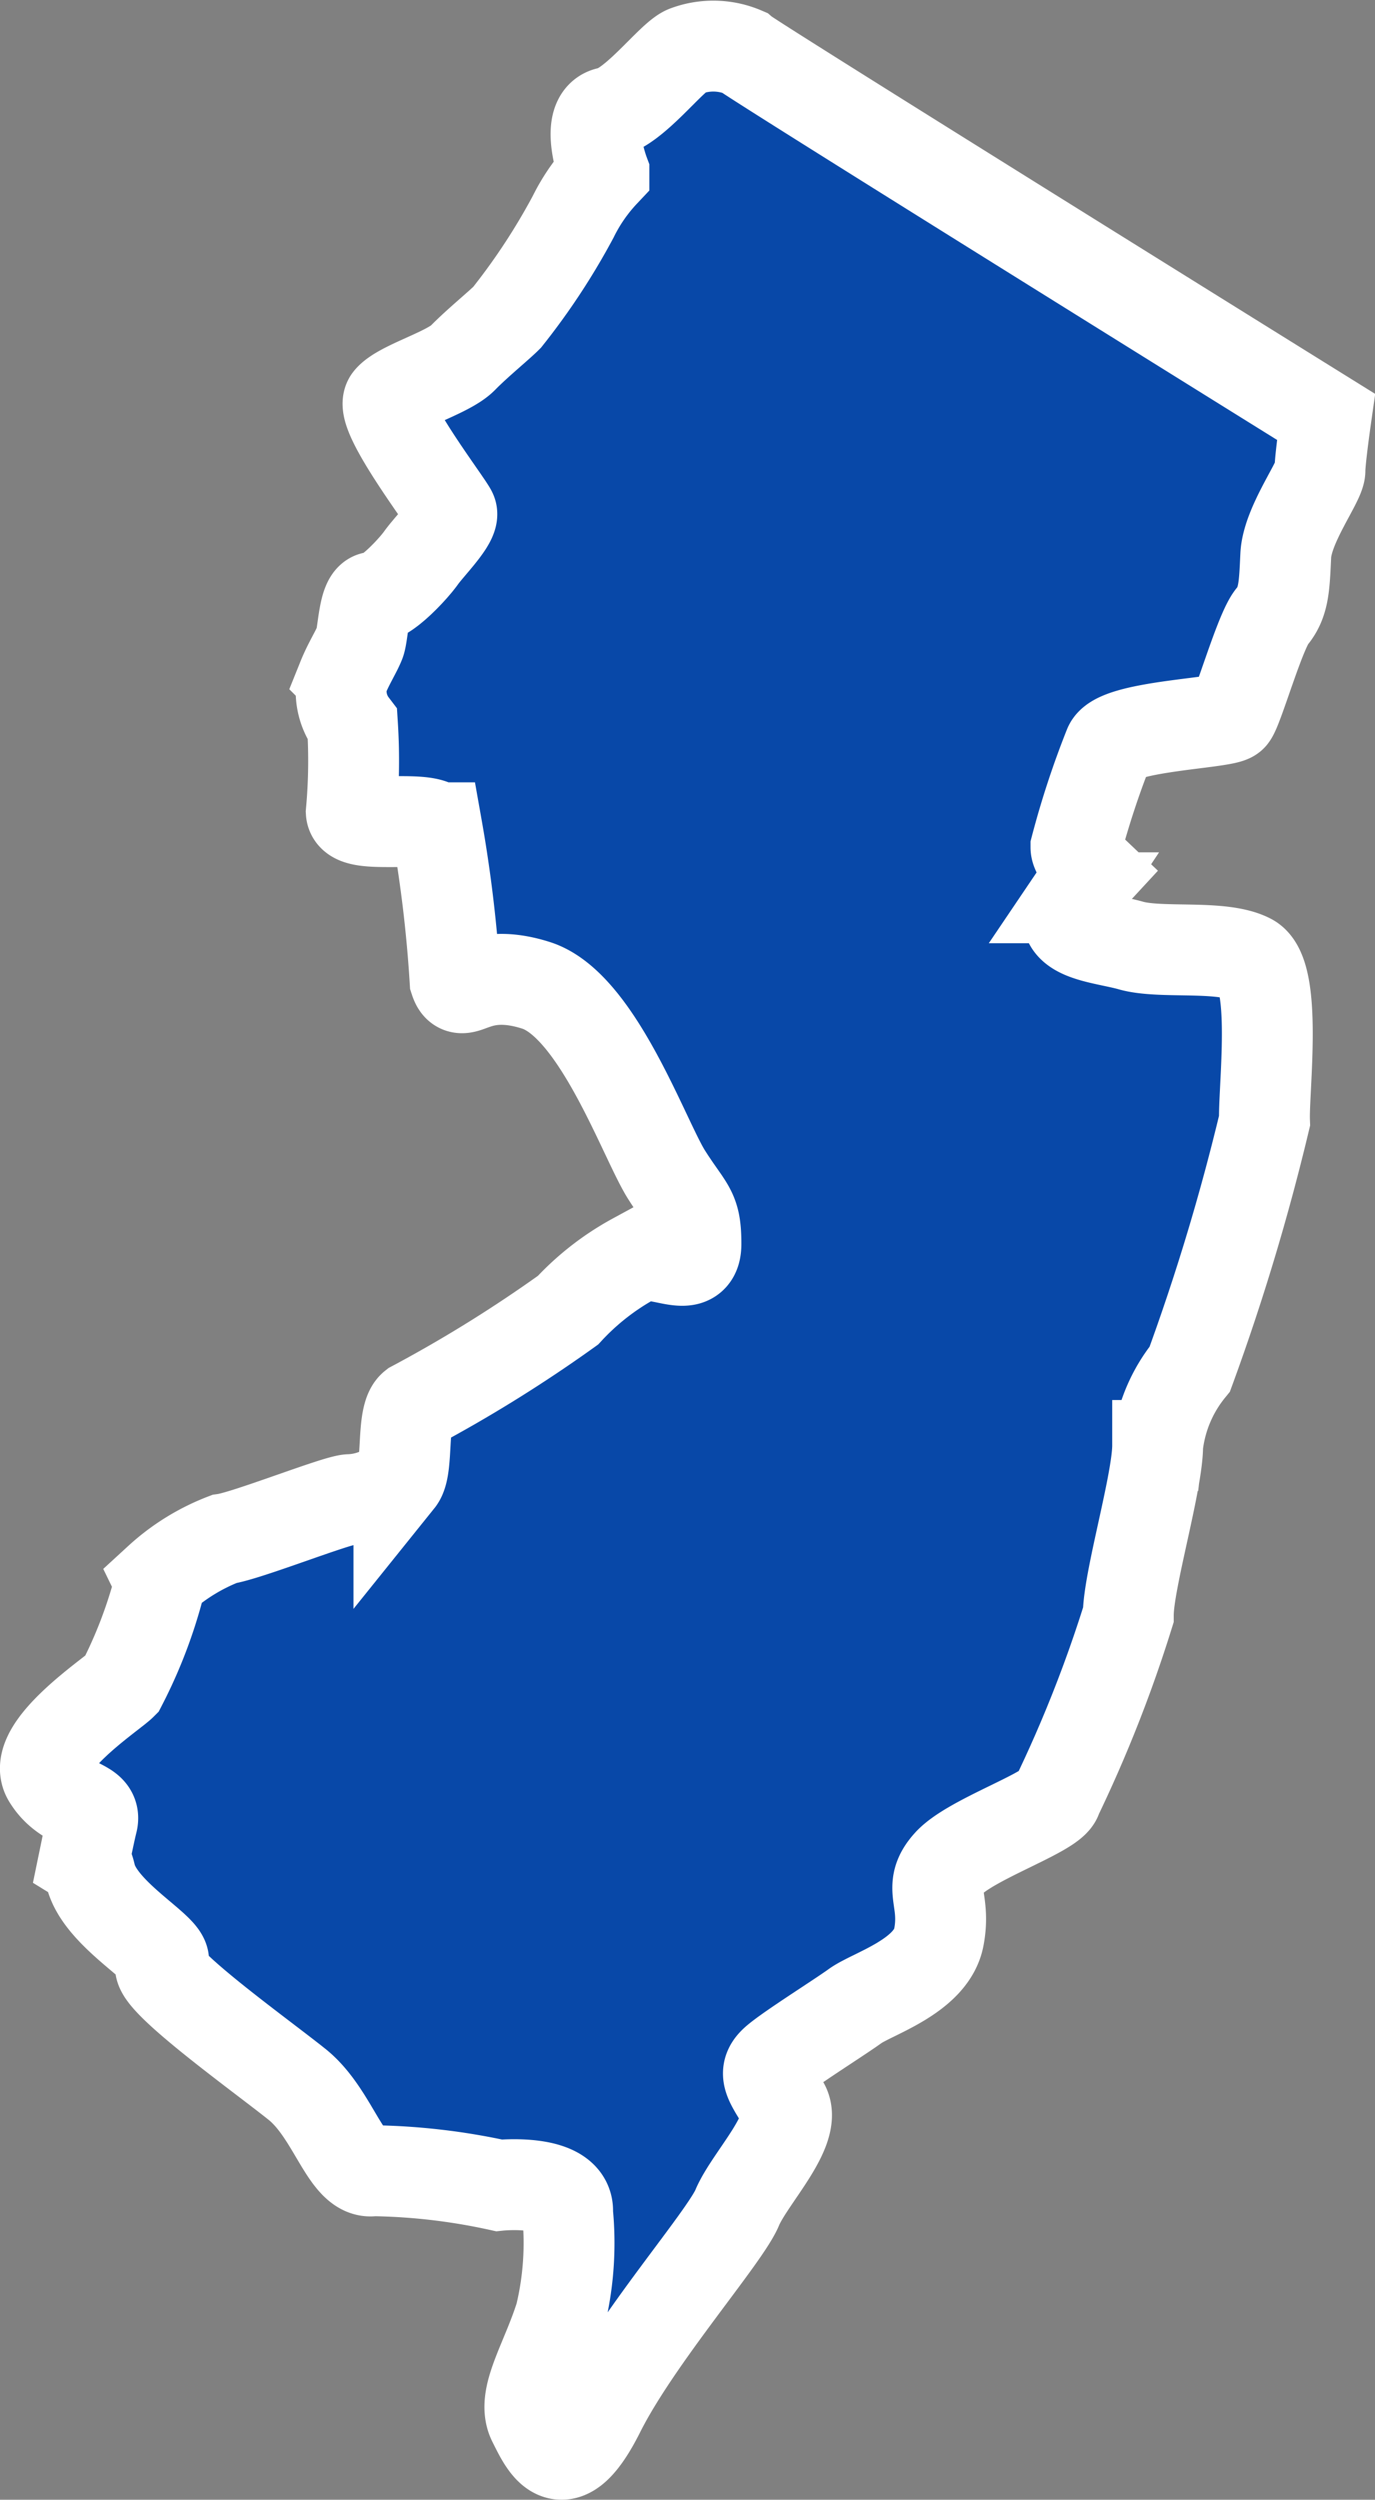
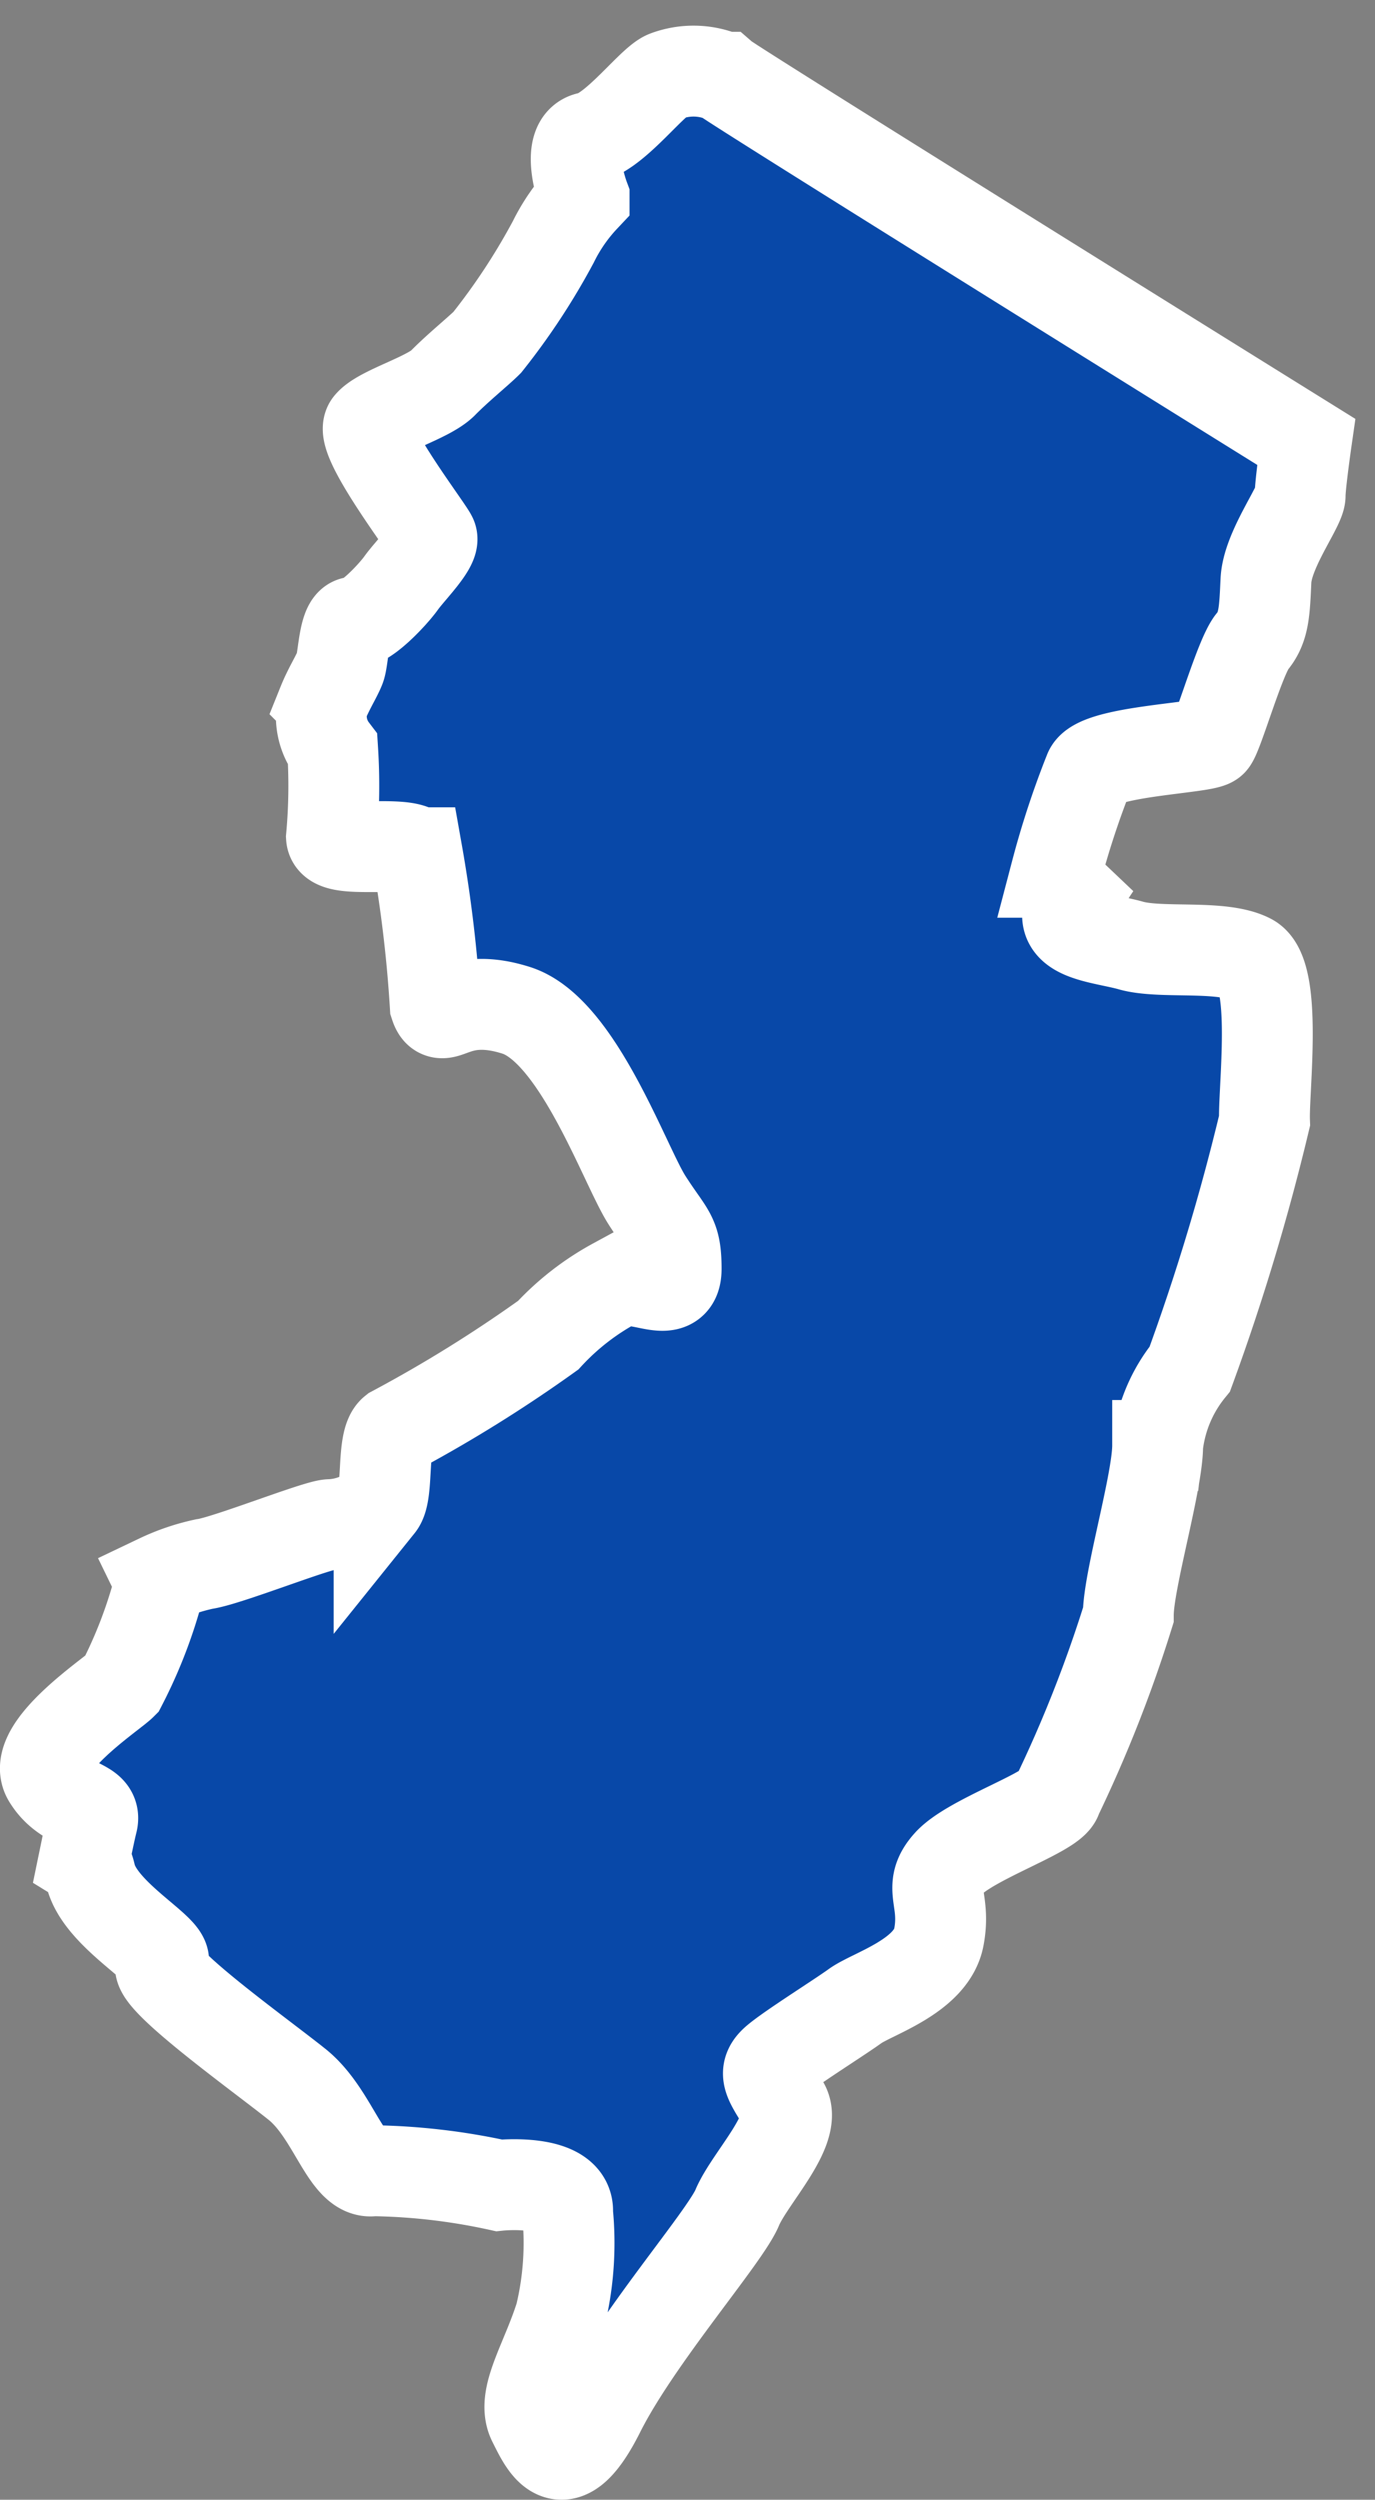
<svg xmlns="http://www.w3.org/2000/svg" id="Maps" viewBox="0 0 15.132 27.495">
  <rect x="0" y="0" width="15.132" height="27.495" fill="#808080" stroke="none" />
  <defs>
    <style>
      .cls-1 {
        fill: #0848a8;
        stroke: #fff;
        fill-rule: evenodd;
      }
    </style>
  </defs>
  <title>NJ_BLUE</title>
-   <path class="cls-1" d="M472.418,150.445a.1.1,0,0,1,.01.048,5.217,5.217,0,0,1-.421,1.107c-.108.108-1.009.7-.81,1.028s.541.269.487.484c-.025.1-.06.272-.092.427.026.016.051.063.073.158.107.462.946.867.784.977s1.085,1,1.49,1.325.54,1,.838.949a6.935,6.935,0,0,1,1.382.161s.784-.082.756.3a3.407,3.407,0,0,1-.079,1.135c-.164.516-.433.9-.3,1.164s.323.705.731-.108,1.379-1.92,1.515-2.245.676-.866.512-1.135-.241-.354-.079-.49.677-.458.866-.594.838-.326.92-.756-.136-.544.108-.813,1.164-.569,1.189-.73a14.642,14.642,0,0,0,.788-2c0-.38.323-1.461.323-1.866a1.623,1.623,0,0,1,.354-.841,24.531,24.531,0,0,0,.822-2.729c-.013-.335.149-1.619-.161-1.78s-.974-.054-1.309-.149-.9-.108-.623-.525a2.313,2.313,0,0,1,.218-.275c-.117-.111-.2-.218-.2-.281a9.537,9.537,0,0,1,.364-1.107c.082-.228,1.281-.256,1.35-.335s.31-.933.443-1.094.136-.338.152-.674.376-.81.376-.933.067-.591.067-.591-6.3-3.915-6.41-4.01a.85.85,0,0,0-.633-.013c-.164.066-.569.62-.85.674s-.054.661-.054.661a1.991,1.991,0,0,0-.338.487,7.311,7.311,0,0,1-.728,1.107c-.095.095-.325.281-.487.446s-.689.31-.81.459.648,1.148.686,1.24-.24.367-.335.5-.392.446-.512.433-.123.4-.162.5-.123.228-.189.392a.61.61,0,0,0,.108.512,6.227,6.227,0,0,1-.013.958c.013.2.81.025.942.174a14.788,14.788,0,0,1,.2,1.679c.079.243.215-.162.892.054s1.192,1.7,1.436,2.084.323.38.323.759-.433.025-.677.161a2.842,2.842,0,0,0-.731.569,15.206,15.206,0,0,1-1.7,1.056c-.136.108-.054.677-.161.81a.86.86,0,0,1-.541.218c-.136,0-1.138.4-1.382.433A2.264,2.264,0,0,0,472.418,150.445Z" transform="translate(-470.669 -133.072)" />
+   <path class="cls-1" d="M472.418,150.445a.1.1,0,0,1,.01.048,5.217,5.217,0,0,1-.421,1.107c-.108.108-1.009.7-.81,1.028s.541.269.487.484c-.025.1-.06.272-.092.427.026.016.051.063.073.158.107.462.946.867.784.977s1.085,1,1.49,1.325.54,1,.838.949a6.935,6.935,0,0,1,1.382.161s.784-.082.756.3a3.407,3.407,0,0,1-.079,1.135c-.164.516-.433.9-.3,1.164s.323.705.731-.108,1.379-1.92,1.515-2.245.676-.866.512-1.135-.241-.354-.079-.49.677-.458.866-.594.838-.326.92-.756-.136-.544.108-.813,1.164-.569,1.189-.73a14.642,14.642,0,0,0,.788-2c0-.38.323-1.461.323-1.866a1.623,1.623,0,0,1,.354-.841,24.531,24.531,0,0,0,.822-2.729c-.013-.335.149-1.619-.161-1.78s-.974-.054-1.309-.149-.9-.108-.623-.525c-.117-.111-.2-.218-.2-.281a9.537,9.537,0,0,1,.364-1.107c.082-.228,1.281-.256,1.35-.335s.31-.933.443-1.094.136-.338.152-.674.376-.81.376-.933.067-.591.067-.591-6.3-3.915-6.41-4.01a.85.85,0,0,0-.633-.013c-.164.066-.569.62-.85.674s-.054.661-.054.661a1.991,1.991,0,0,0-.338.487,7.311,7.311,0,0,1-.728,1.107c-.095.095-.325.281-.487.446s-.689.31-.81.459.648,1.148.686,1.24-.24.367-.335.5-.392.446-.512.433-.123.4-.162.5-.123.228-.189.392a.61.61,0,0,0,.108.512,6.227,6.227,0,0,1-.013.958c.013.2.81.025.942.174a14.788,14.788,0,0,1,.2,1.679c.079.243.215-.162.892.054s1.192,1.7,1.436,2.084.323.38.323.759-.433.025-.677.161a2.842,2.842,0,0,0-.731.569,15.206,15.206,0,0,1-1.7,1.056c-.136.108-.054.677-.161.81a.86.86,0,0,1-.541.218c-.136,0-1.138.4-1.382.433A2.264,2.264,0,0,0,472.418,150.445Z" transform="translate(-470.669 -133.072)" />
</svg>